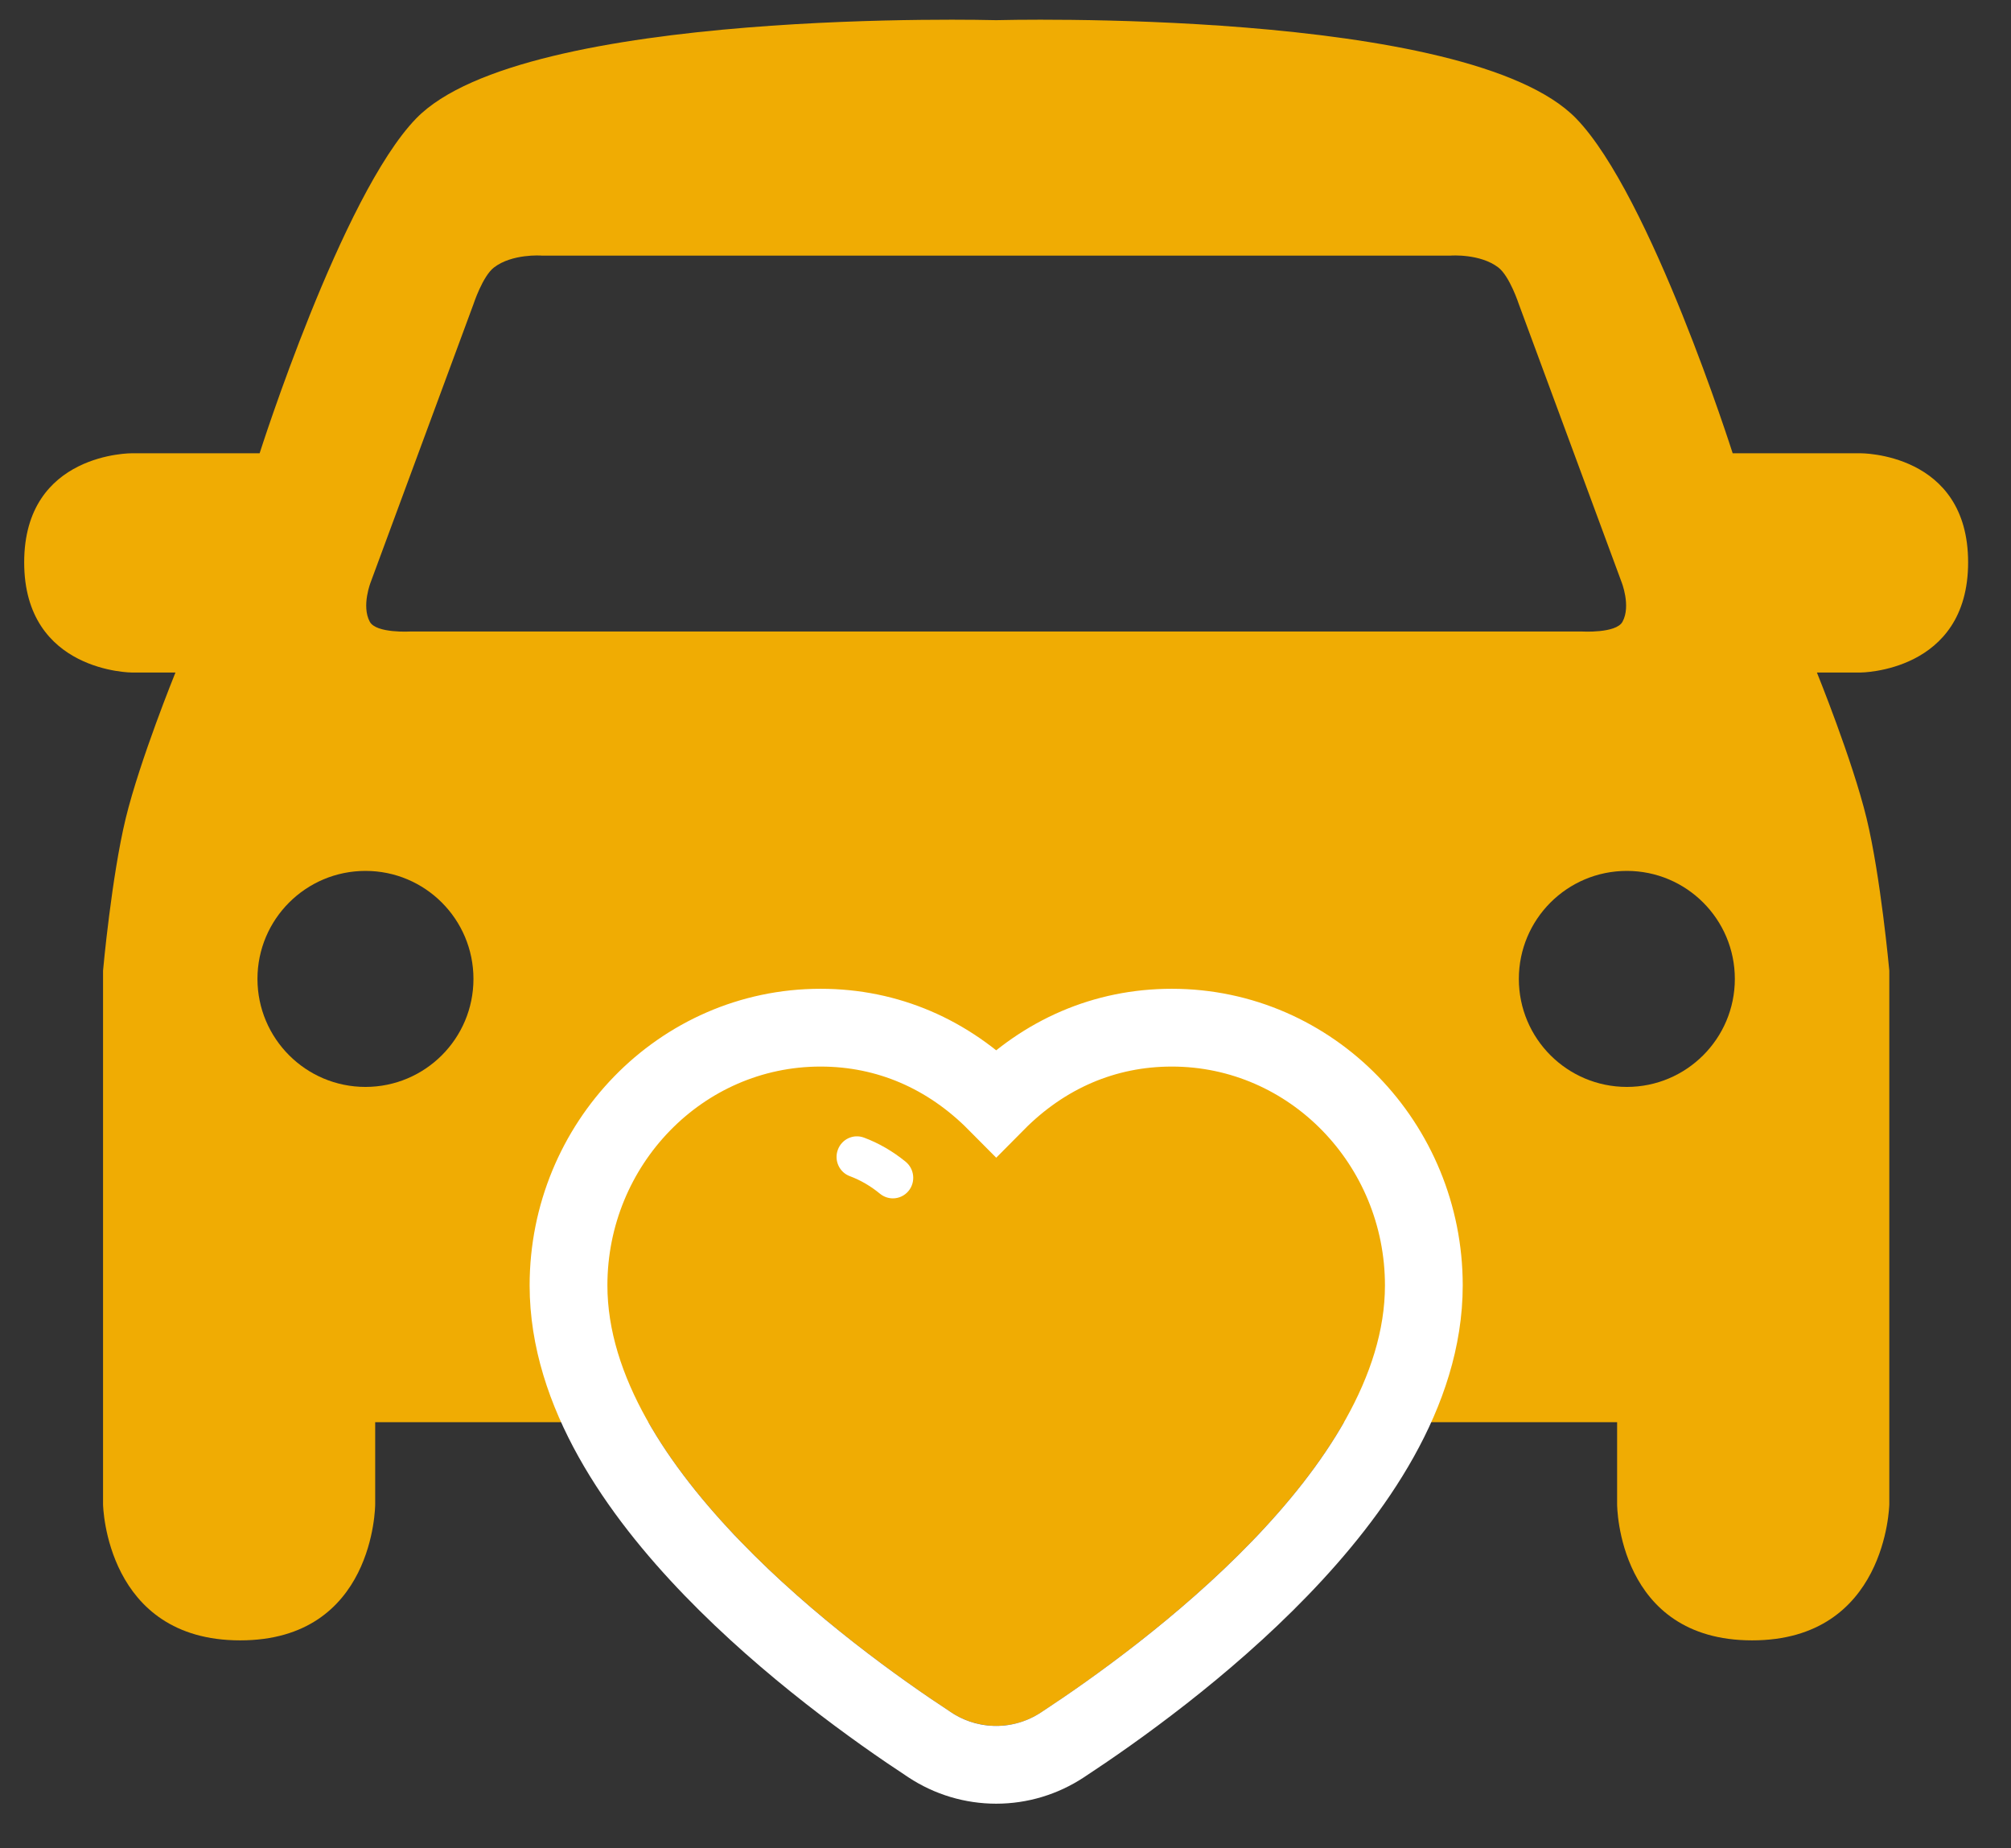
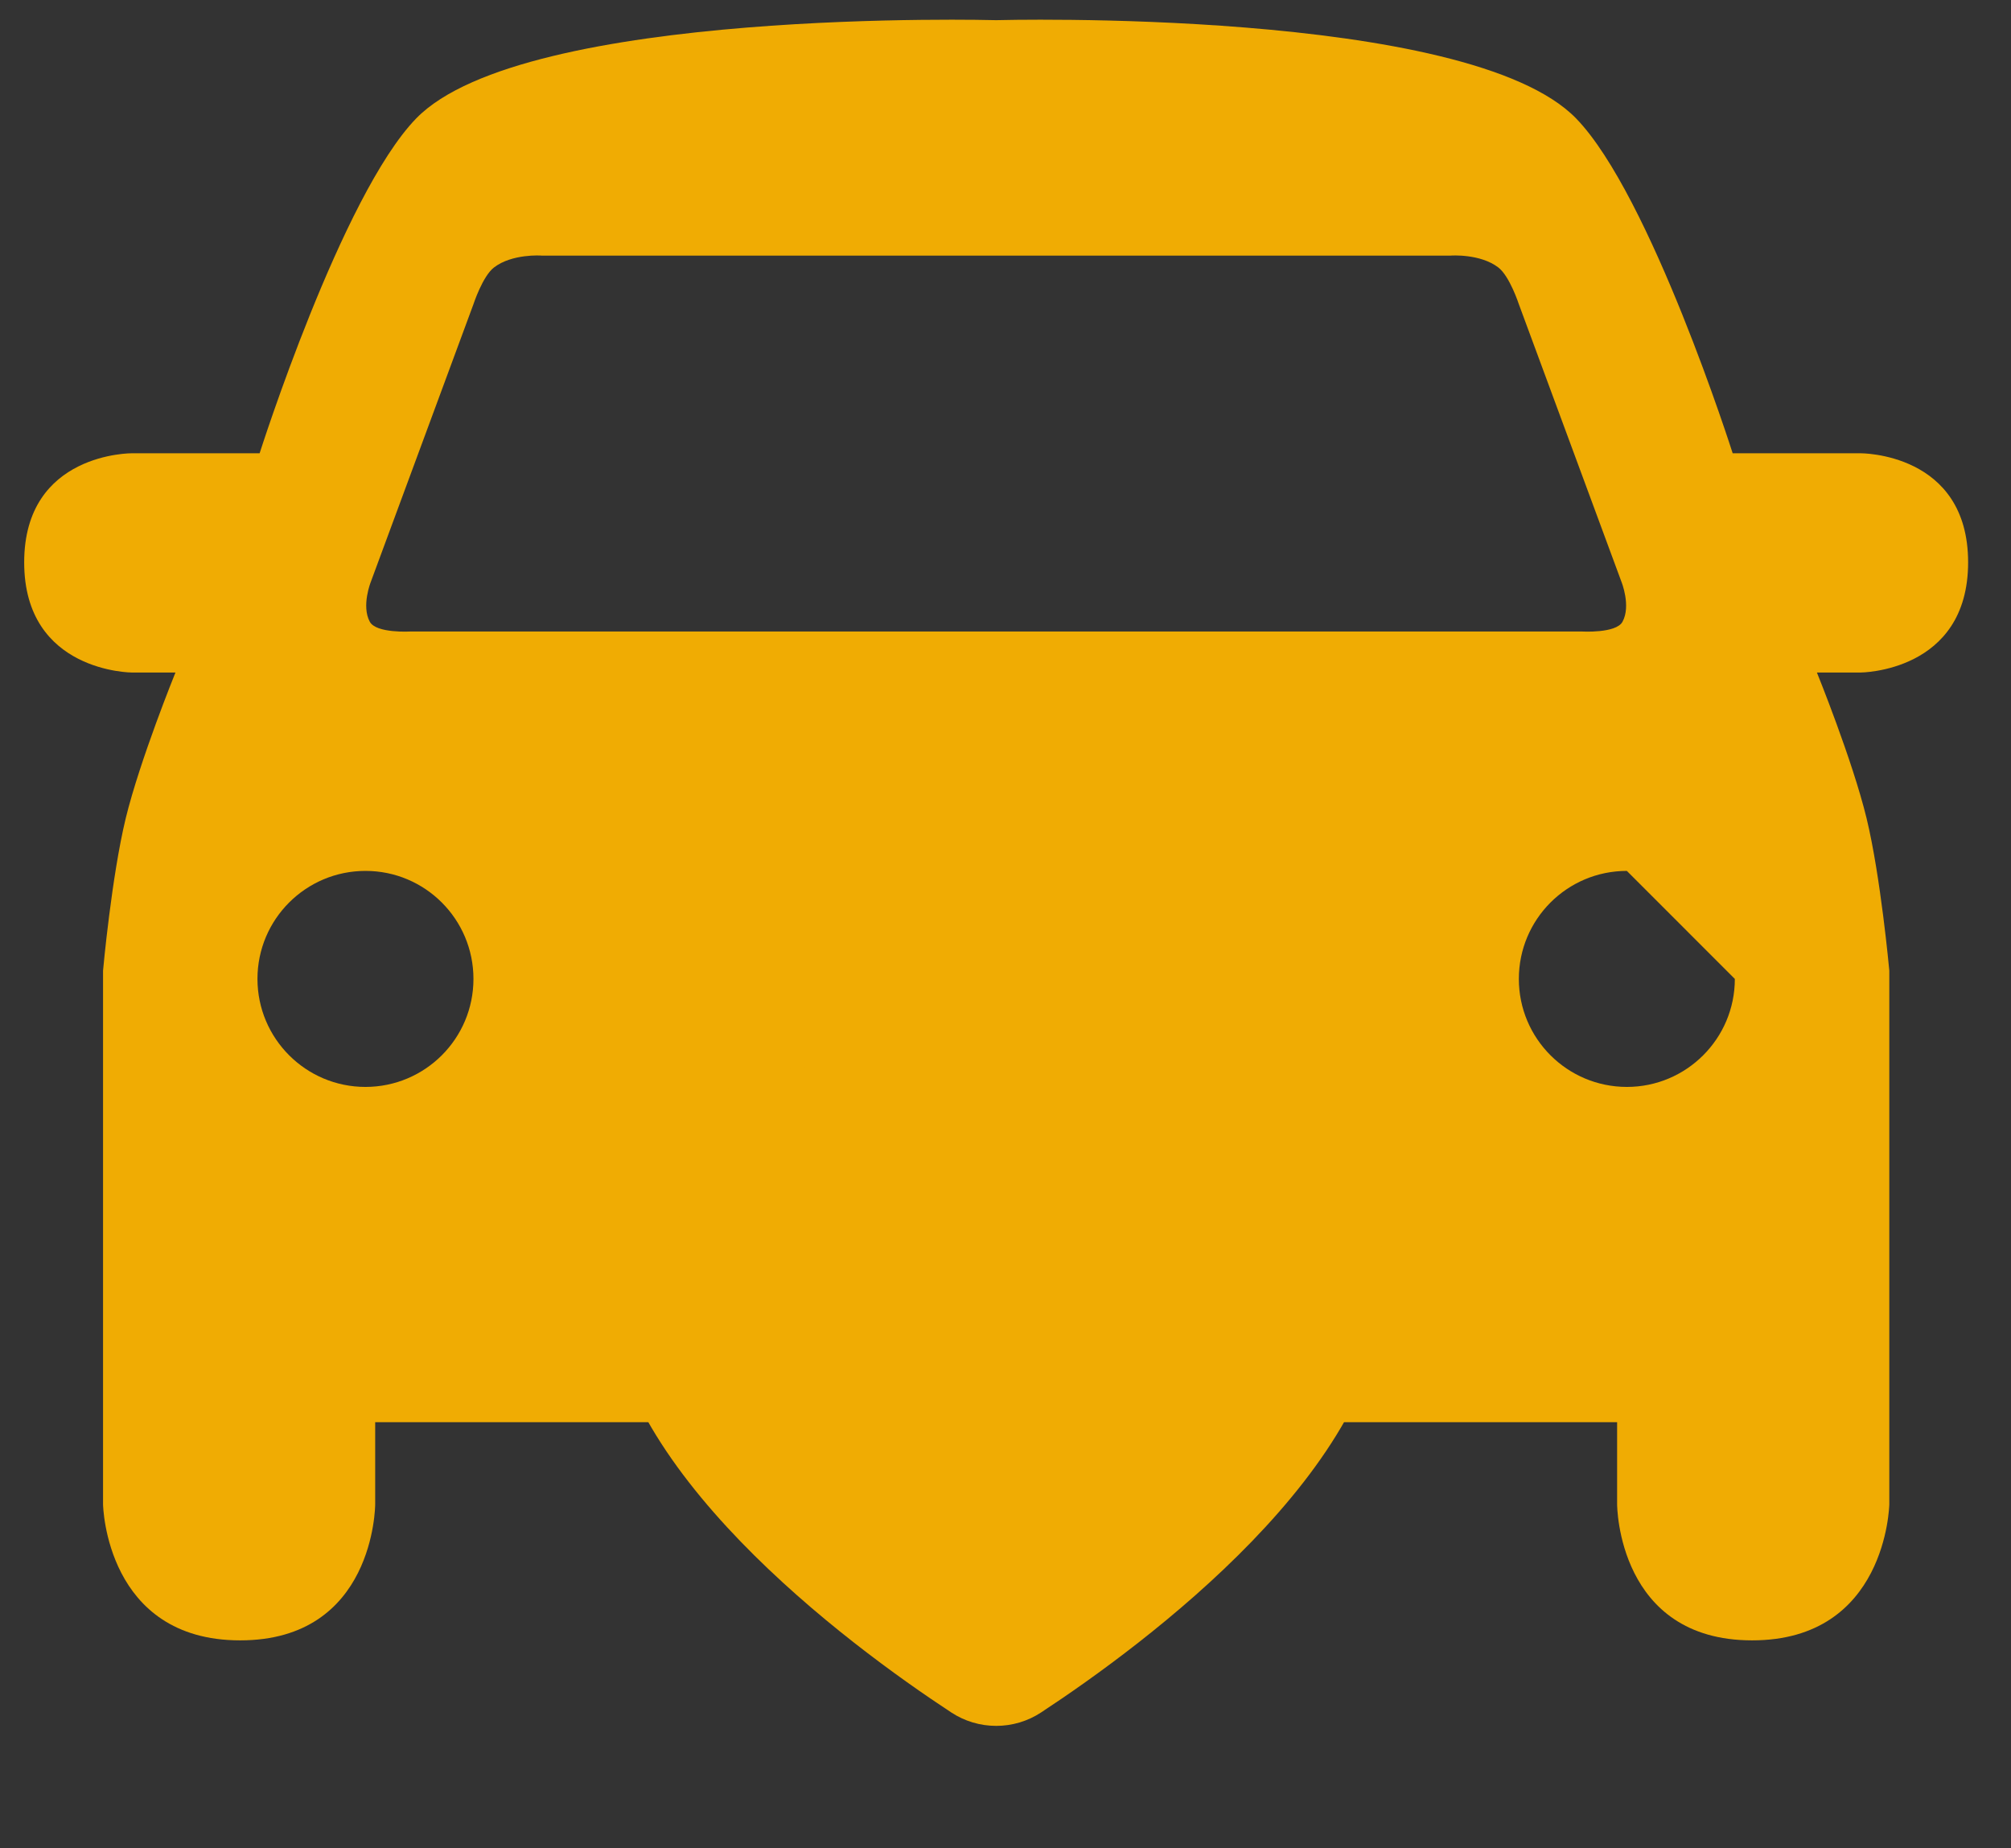
<svg xmlns="http://www.w3.org/2000/svg" width="37" height="34" viewBox="0 0 37 34" fill="none">
  <rect x="0" y="0" width="37" height="34" fill="#333333" stroke="none" />
-   <path d="M18.328 0.371C18.328 0.371 27.009 0.132 28.998 2.178C30.369 3.589 31.879 8.338 31.879 8.338H34.224C34.224 8.338 36.211 8.318 36.211 10.345C36.211 12.372 34.224 12.372 34.224 12.372H33.429C33.429 12.372 34.082 13.979 34.343 15.054C34.602 16.123 34.759 17.837 34.761 17.856V27.672C34.76 27.701 34.706 30.176 32.237 30.176C29.768 30.176 29.753 27.701 29.753 27.672V26.162H6.903V27.672C6.903 27.701 6.888 30.176 4.419 30.176C1.95 30.176 1.896 27.701 1.896 27.672V17.856C1.897 17.837 2.054 16.123 2.313 15.054C2.575 13.979 3.228 12.372 3.228 12.372H2.433C2.433 12.372 0.445 12.372 0.445 10.345C0.445 8.318 2.433 8.338 2.433 8.338H4.777C4.777 8.338 6.287 3.589 7.658 2.178C9.647 0.132 18.328 0.371 18.328 0.371ZM6.725 16.021C5.627 16.021 4.737 16.911 4.737 18.008C4.738 19.105 5.627 19.995 6.725 19.995C7.822 19.994 8.711 19.105 8.711 18.008C8.711 16.911 7.822 16.021 6.725 16.021ZM29.932 16.021C28.834 16.021 27.945 16.911 27.945 18.008C27.945 19.105 28.834 19.994 29.932 19.995C31.029 19.995 31.919 19.105 31.919 18.008C31.919 16.911 31.029 16.021 29.932 16.021ZM26.693 4.702H9.963C9.956 4.701 9.424 4.664 9.089 4.92C8.879 5.081 8.711 5.596 8.711 5.596L6.823 10.703C6.823 10.703 6.645 11.146 6.804 11.438C6.922 11.655 7.55 11.617 7.559 11.617H29.098C29.106 11.617 29.734 11.655 29.852 11.438C30.012 11.146 29.833 10.703 29.833 10.703L27.945 5.596C27.945 5.596 27.777 5.081 27.567 4.92C27.232 4.664 26.7 4.701 26.693 4.702Z" fill="#F0AC03" />
+   <path d="M18.328 0.371C18.328 0.371 27.009 0.132 28.998 2.178C30.369 3.589 31.879 8.338 31.879 8.338H34.224C34.224 8.338 36.211 8.318 36.211 10.345C36.211 12.372 34.224 12.372 34.224 12.372H33.429C33.429 12.372 34.082 13.979 34.343 15.054C34.602 16.123 34.759 17.837 34.761 17.856V27.672C34.76 27.701 34.706 30.176 32.237 30.176C29.768 30.176 29.753 27.701 29.753 27.672V26.162H6.903V27.672C6.903 27.701 6.888 30.176 4.419 30.176C1.95 30.176 1.896 27.701 1.896 27.672V17.856C1.897 17.837 2.054 16.123 2.313 15.054C2.575 13.979 3.228 12.372 3.228 12.372H2.433C2.433 12.372 0.445 12.372 0.445 10.345C0.445 8.318 2.433 8.338 2.433 8.338H4.777C4.777 8.338 6.287 3.589 7.658 2.178C9.647 0.132 18.328 0.371 18.328 0.371ZM6.725 16.021C5.627 16.021 4.737 16.911 4.737 18.008C4.738 19.105 5.627 19.995 6.725 19.995C7.822 19.994 8.711 19.105 8.711 18.008C8.711 16.911 7.822 16.021 6.725 16.021ZM29.932 16.021C28.834 16.021 27.945 16.911 27.945 18.008C27.945 19.105 28.834 19.994 29.932 19.995C31.029 19.995 31.919 19.105 31.919 18.008ZM26.693 4.702H9.963C9.956 4.701 9.424 4.664 9.089 4.92C8.879 5.081 8.711 5.596 8.711 5.596L6.823 10.703C6.823 10.703 6.645 11.146 6.804 11.438C6.922 11.655 7.55 11.617 7.559 11.617H29.098C29.106 11.617 29.734 11.655 29.852 11.438C30.012 11.146 29.833 10.703 29.833 10.703L27.945 5.596C27.945 5.596 27.777 5.081 27.567 4.92C27.232 4.664 26.7 4.701 26.693 4.702Z" fill="#F0AC03" />
  <path fill-rule="evenodd" clip-rule="evenodd" d="M18.329 21.389C18.267 21.304 18.201 21.217 18.13 21.13C17.324 20.142 16.275 19.62 15.097 19.62C12.934 19.62 11.175 21.426 11.175 23.646C11.175 26.983 15.6 30.252 17.502 31.502C17.749 31.664 18.035 31.749 18.329 31.749C18.622 31.749 18.909 31.664 19.155 31.502C21.057 30.252 25.482 26.983 25.482 23.646C25.482 21.426 23.723 19.62 21.56 19.62C20.382 19.62 19.333 20.142 18.527 21.13C18.456 21.217 18.39 21.304 18.329 21.389ZM12.969 23.628C12.969 22.806 13.435 22.055 14.156 21.713C14.343 21.624 14.423 21.399 14.336 21.209C14.248 21.02 14.025 20.939 13.838 21.027C12.855 21.493 12.22 22.514 12.22 23.628C12.22 23.837 12.388 24.006 12.595 24.006C12.801 24.006 12.969 23.837 12.969 23.628ZM16.428 22.045C16.537 22.045 16.645 21.997 16.719 21.905C16.849 21.743 16.824 21.504 16.664 21.372C16.426 21.178 16.167 21.028 15.895 20.927C15.701 20.855 15.486 20.956 15.415 21.152C15.343 21.348 15.443 21.566 15.637 21.637C15.832 21.71 16.019 21.818 16.192 21.961C16.262 22.017 16.345 22.045 16.428 22.045Z" fill="#F0AC03" />
-   <path d="M16.719 21.905C16.645 21.997 16.537 22.045 16.428 22.045C16.345 22.045 16.262 22.017 16.192 21.961C16.019 21.818 15.832 21.71 15.637 21.637C15.443 21.566 15.343 21.348 15.415 21.152C15.486 20.956 15.701 20.855 15.895 20.927C16.167 21.028 16.426 21.178 16.664 21.372C16.824 21.504 16.849 21.743 16.719 21.905Z" fill="white" />
-   <path d="M21.56 18.905C24.135 18.905 26.197 21.049 26.197 23.646C26.197 25.609 24.916 27.437 23.546 28.854C22.15 30.299 20.518 31.462 19.547 32.099C19.184 32.338 18.762 32.465 18.329 32.465C17.895 32.465 17.472 32.338 17.109 32.099C16.138 31.462 14.507 30.299 13.111 28.854C11.741 27.437 10.46 25.609 10.46 23.646C10.46 21.049 12.522 18.905 15.097 18.905C16.336 18.905 17.447 19.392 18.329 20.281C19.21 19.392 20.321 18.905 21.56 18.905Z" stroke="white" stroke-width="1.431" />
</svg>